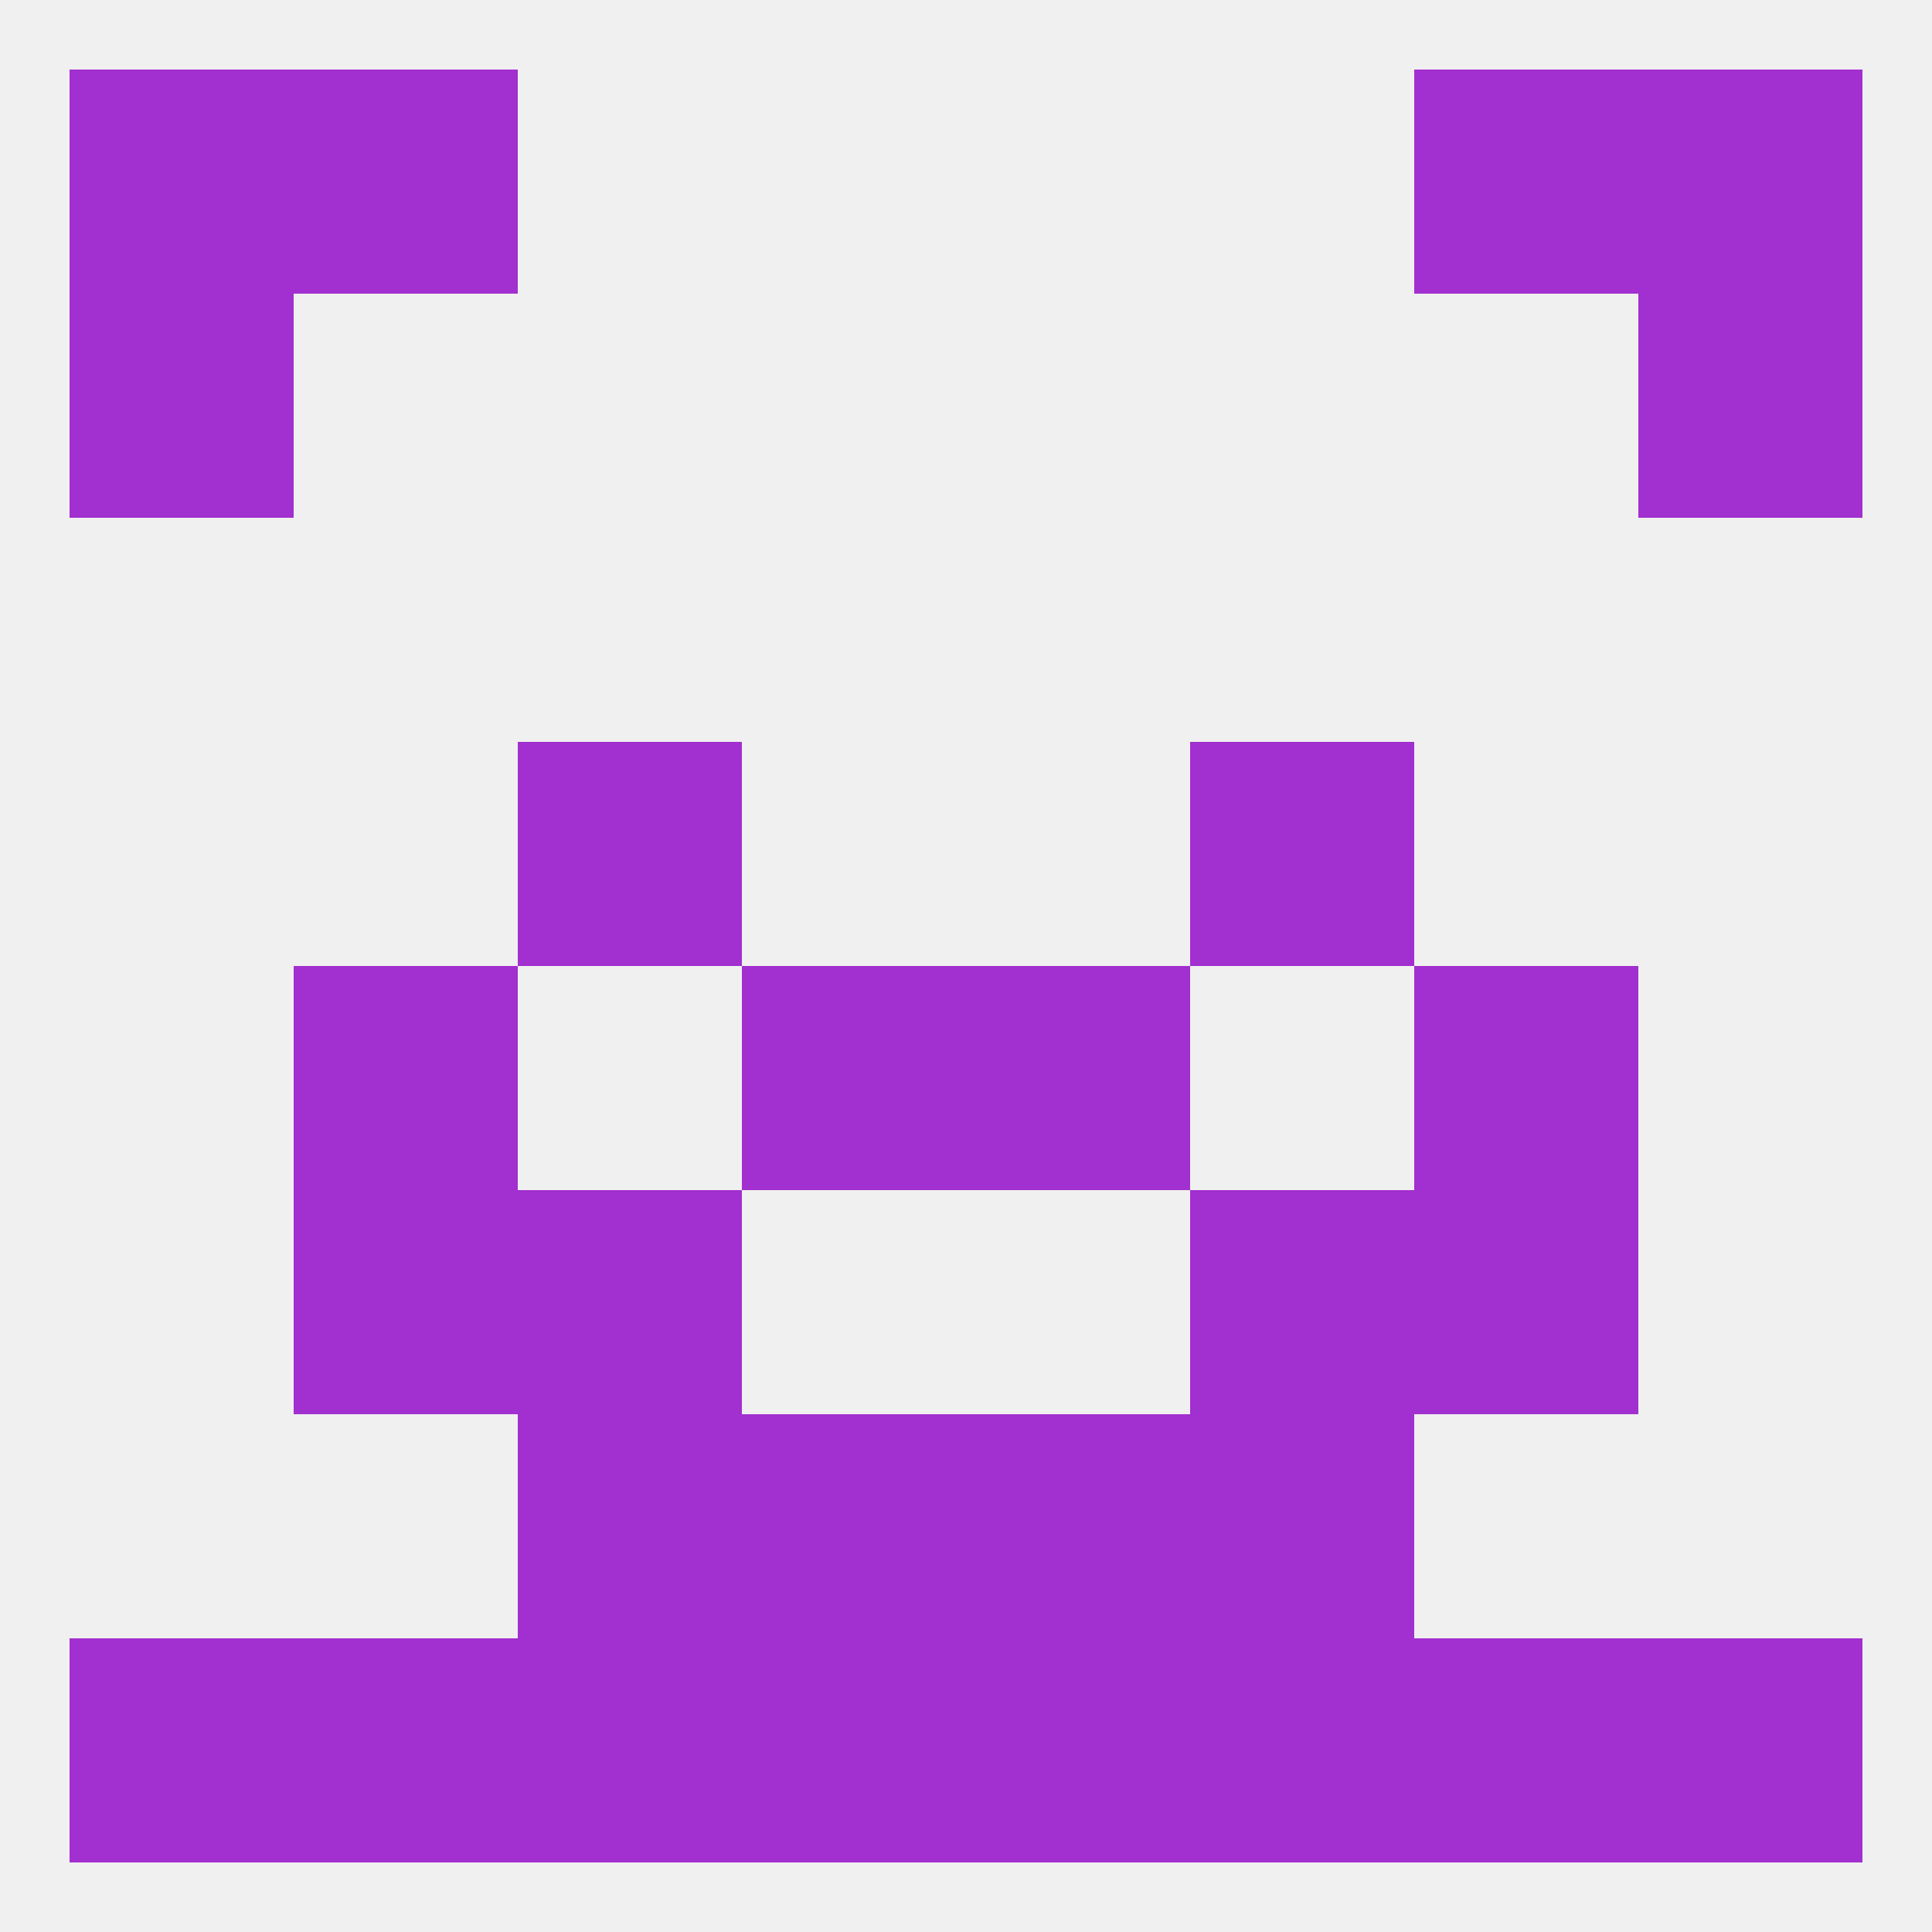
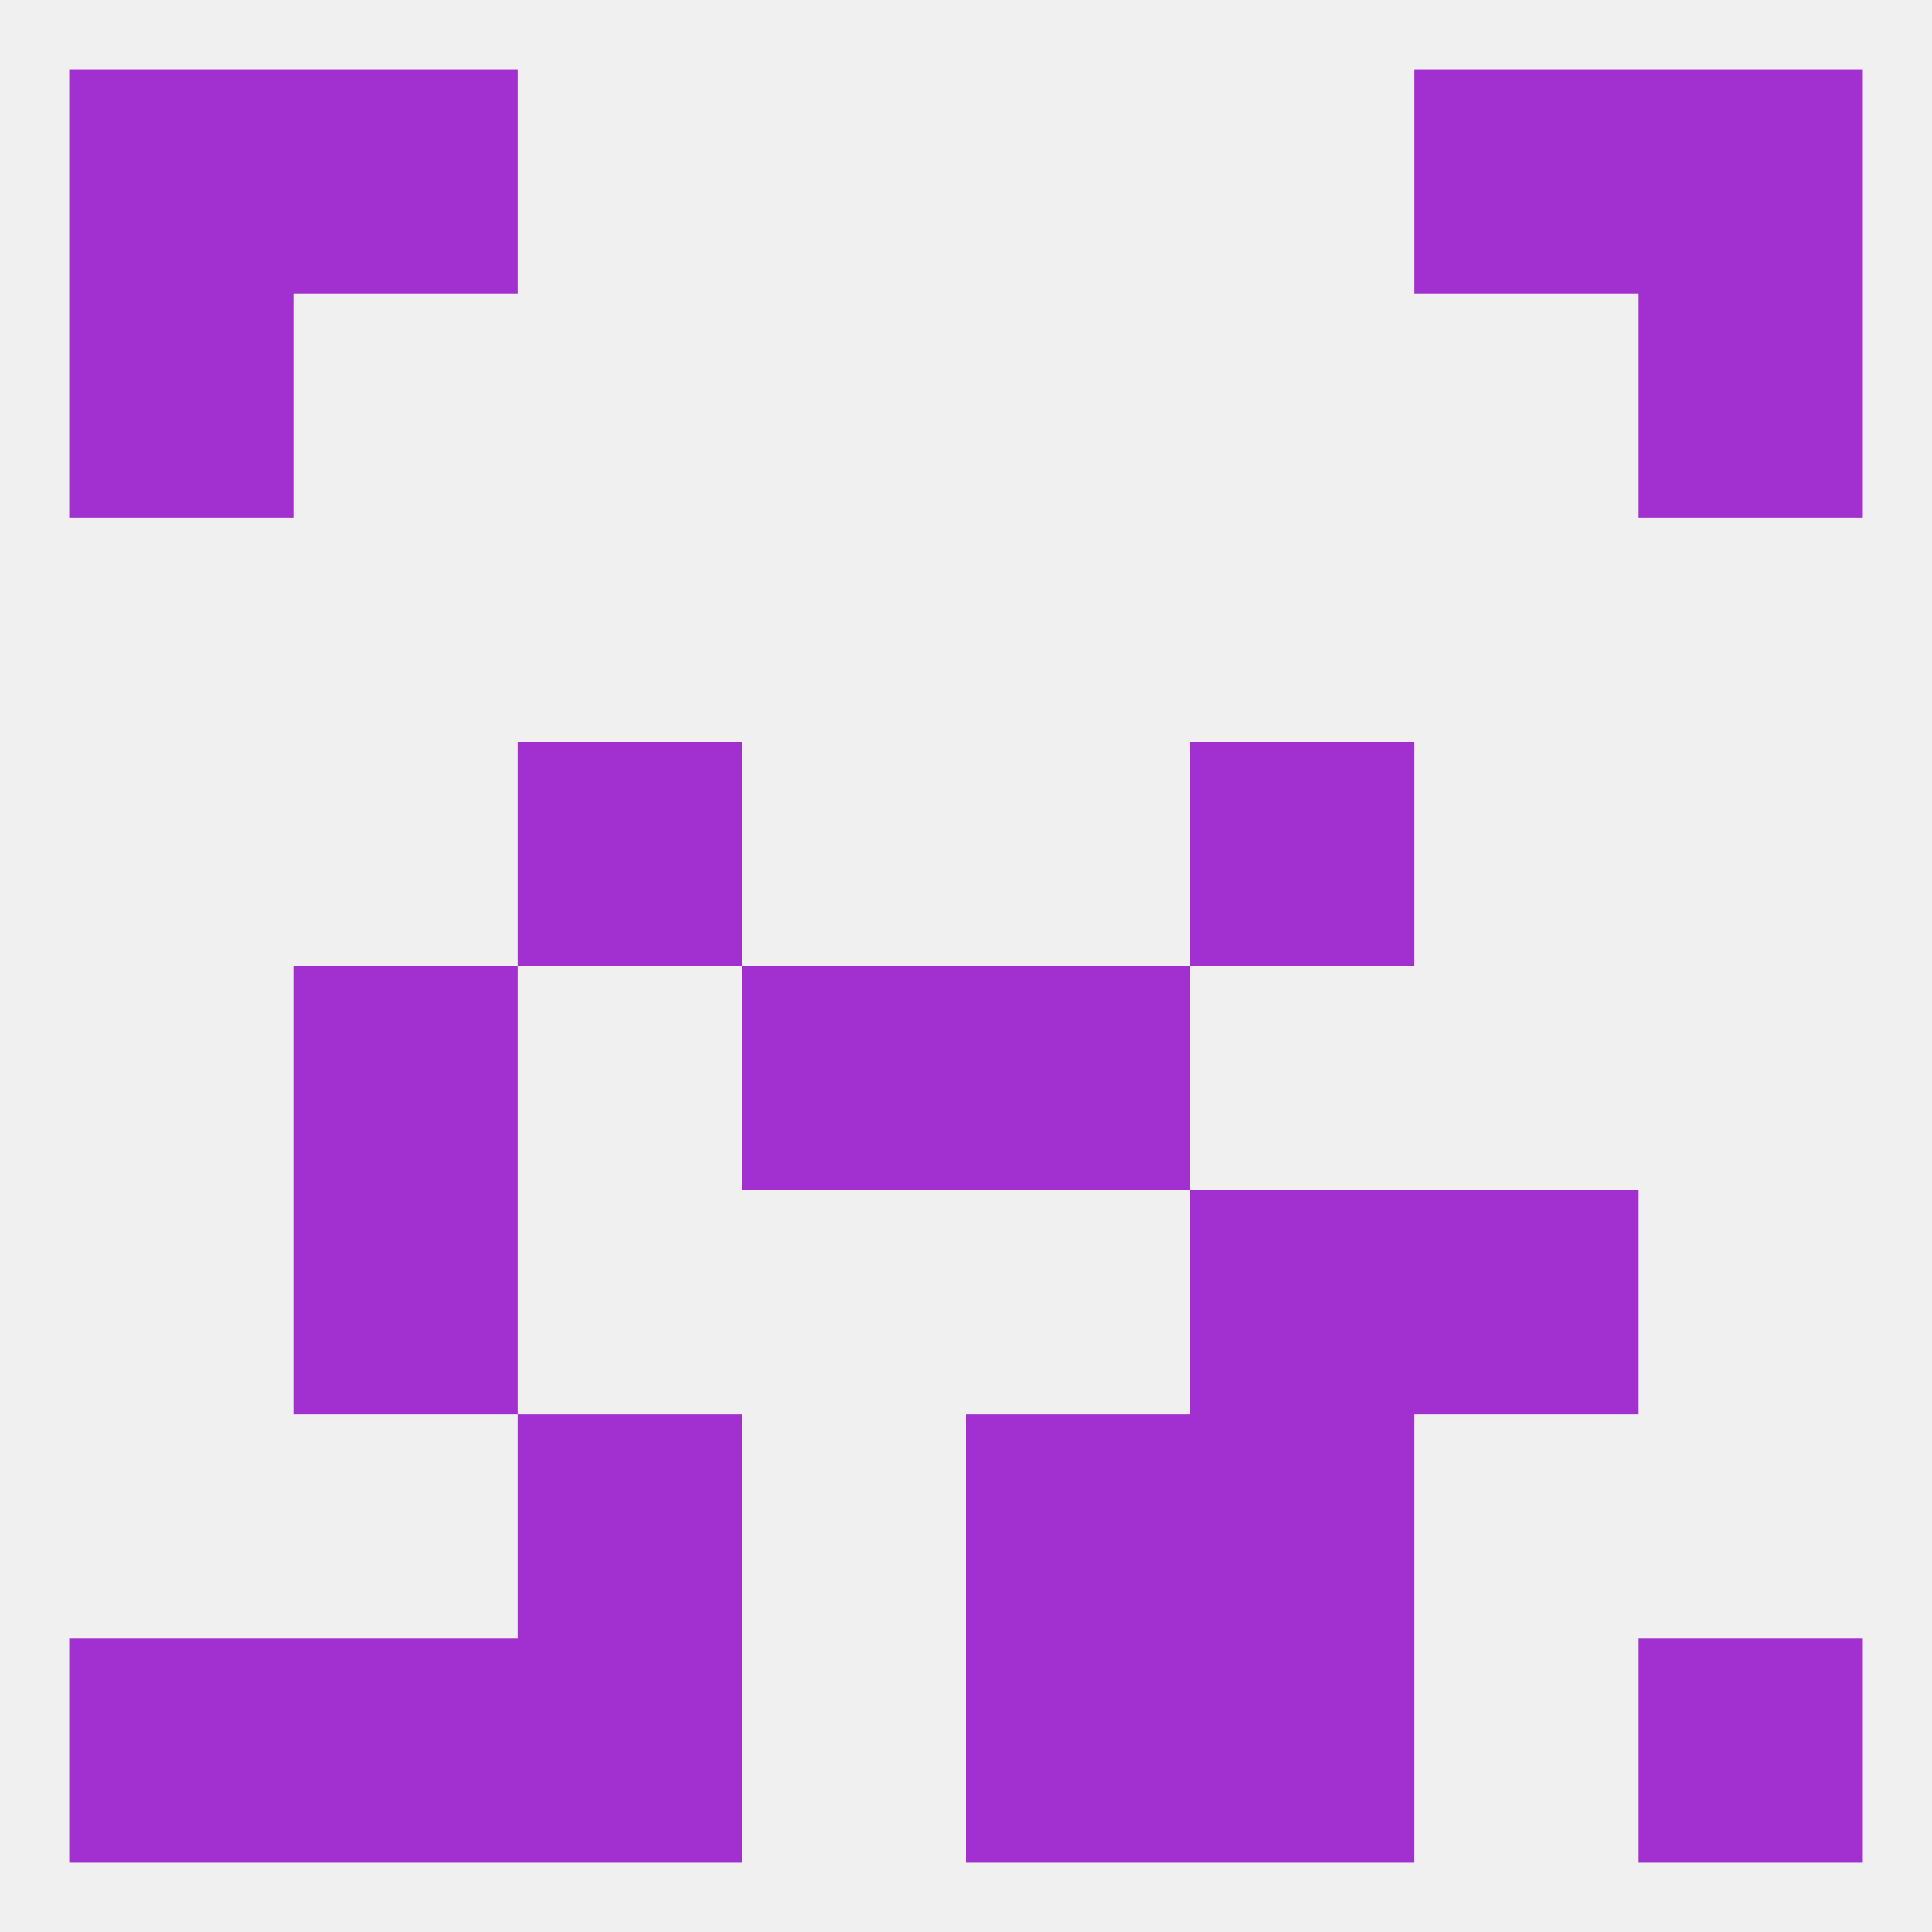
<svg xmlns="http://www.w3.org/2000/svg" version="1.1" baseprofile="full" width="250" height="250" viewBox="0 0 250 250">
  <rect width="100%" height="100%" fill="rgba(240,240,240,255)" />
  <rect x="38" y="125" width="29" height="29" fill="rgba(162,47,207,255)" />
-   <rect x="183" y="125" width="29" height="29" fill="rgba(162,47,207,255)" />
  <rect x="96" y="125" width="29" height="29" fill="rgba(162,47,207,255)" />
  <rect x="125" y="125" width="29" height="29" fill="rgba(162,47,207,255)" />
  <rect x="38" y="154" width="29" height="29" fill="rgba(162,47,207,255)" />
  <rect x="183" y="154" width="29" height="29" fill="rgba(162,47,207,255)" />
-   <rect x="67" y="154" width="29" height="29" fill="rgba(162,47,207,255)" />
  <rect x="154" y="154" width="29" height="29" fill="rgba(162,47,207,255)" />
  <rect x="67" y="183" width="29" height="29" fill="rgba(162,47,207,255)" />
  <rect x="154" y="183" width="29" height="29" fill="rgba(162,47,207,255)" />
-   <rect x="96" y="183" width="29" height="29" fill="rgba(162,47,207,255)" />
  <rect x="125" y="183" width="29" height="29" fill="rgba(162,47,207,255)" />
-   <rect x="96" y="212" width="29" height="29" fill="rgba(162,47,207,255)" />
  <rect x="67" y="212" width="29" height="29" fill="rgba(162,47,207,255)" />
  <rect x="154" y="212" width="29" height="29" fill="rgba(162,47,207,255)" />
  <rect x="38" y="212" width="29" height="29" fill="rgba(162,47,207,255)" />
  <rect x="9" y="212" width="29" height="29" fill="rgba(162,47,207,255)" />
  <rect x="212" y="212" width="29" height="29" fill="rgba(162,47,207,255)" />
  <rect x="125" y="212" width="29" height="29" fill="rgba(162,47,207,255)" />
-   <rect x="183" y="212" width="29" height="29" fill="rgba(162,47,207,255)" />
  <rect x="9" y="9" width="29" height="29" fill="rgba(162,47,207,255)" />
  <rect x="212" y="9" width="29" height="29" fill="rgba(162,47,207,255)" />
  <rect x="38" y="9" width="29" height="29" fill="rgba(162,47,207,255)" />
  <rect x="183" y="9" width="29" height="29" fill="rgba(162,47,207,255)" />
  <rect x="9" y="38" width="29" height="29" fill="rgba(162,47,207,255)" />
  <rect x="212" y="38" width="29" height="29" fill="rgba(162,47,207,255)" />
  <rect x="67" y="96" width="29" height="29" fill="rgba(162,47,207,255)" />
  <rect x="154" y="96" width="29" height="29" fill="rgba(162,47,207,255)" />
</svg>